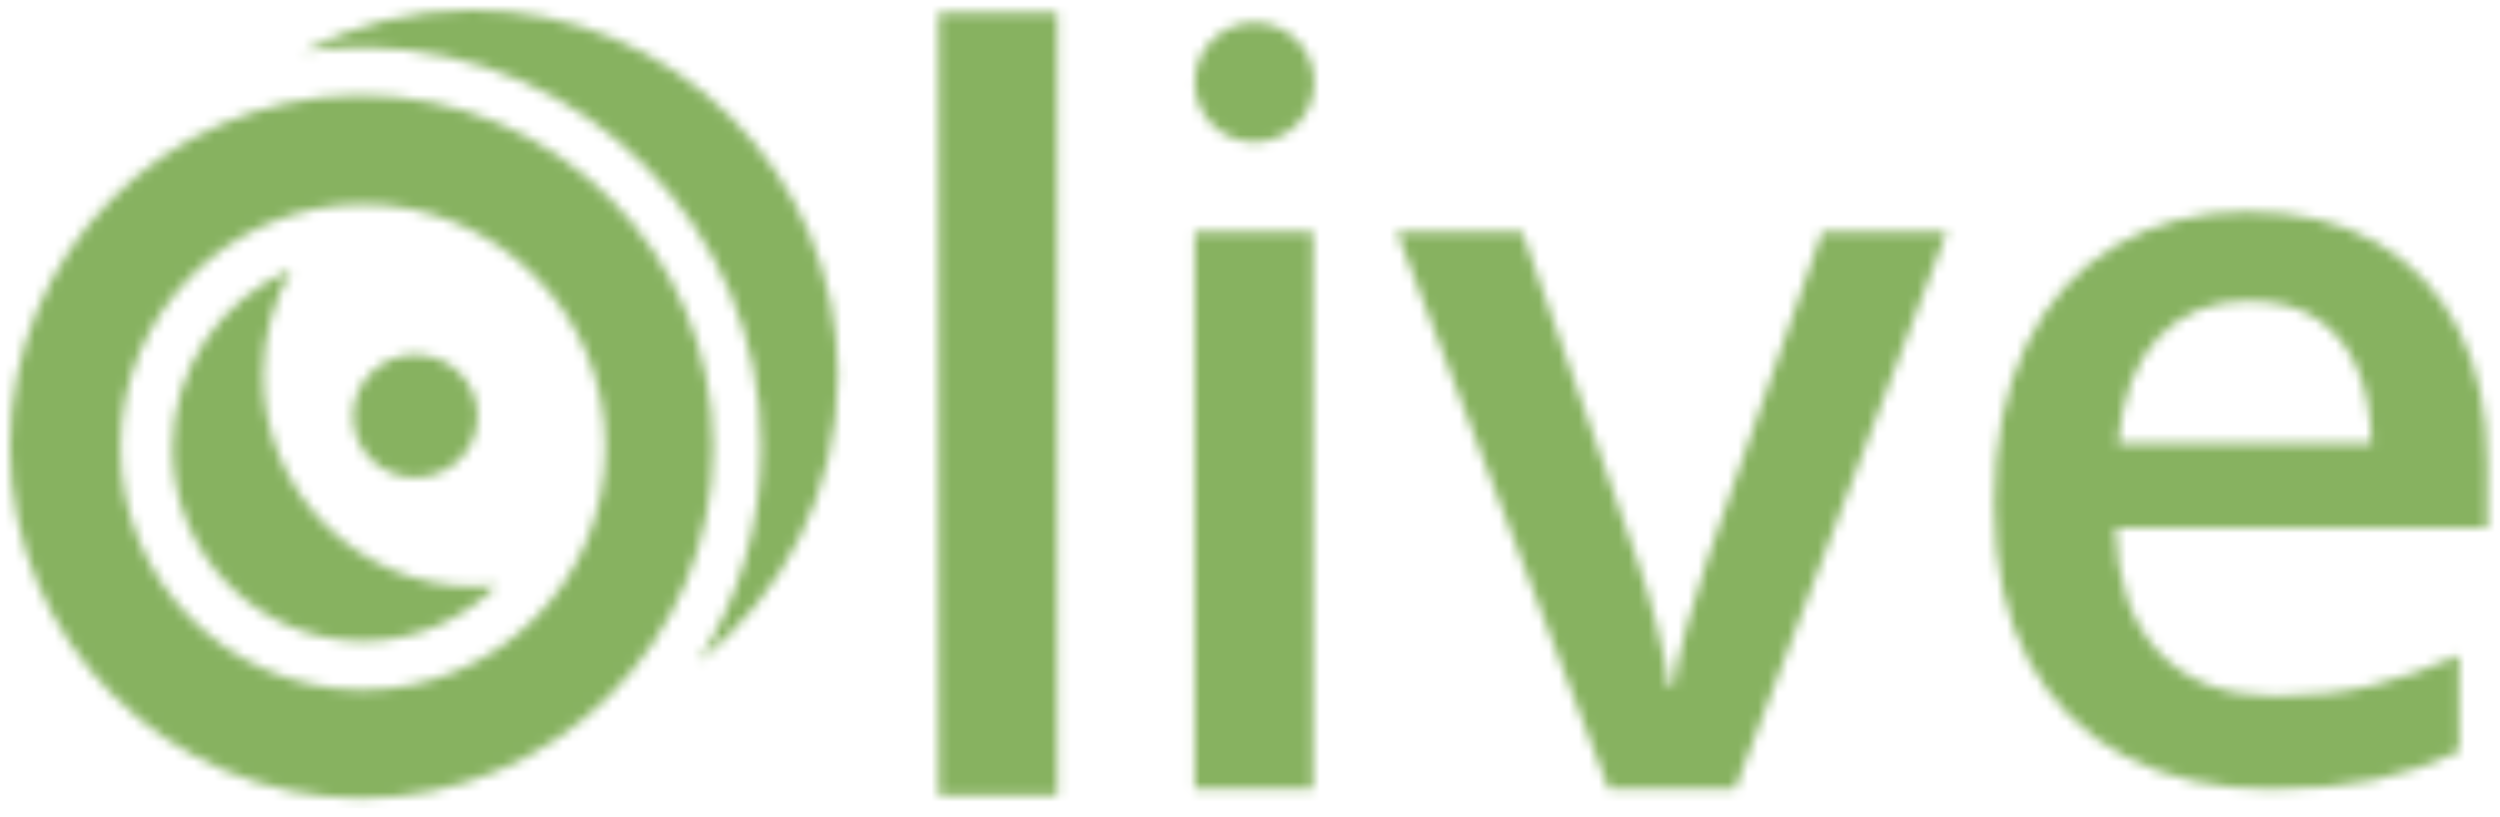
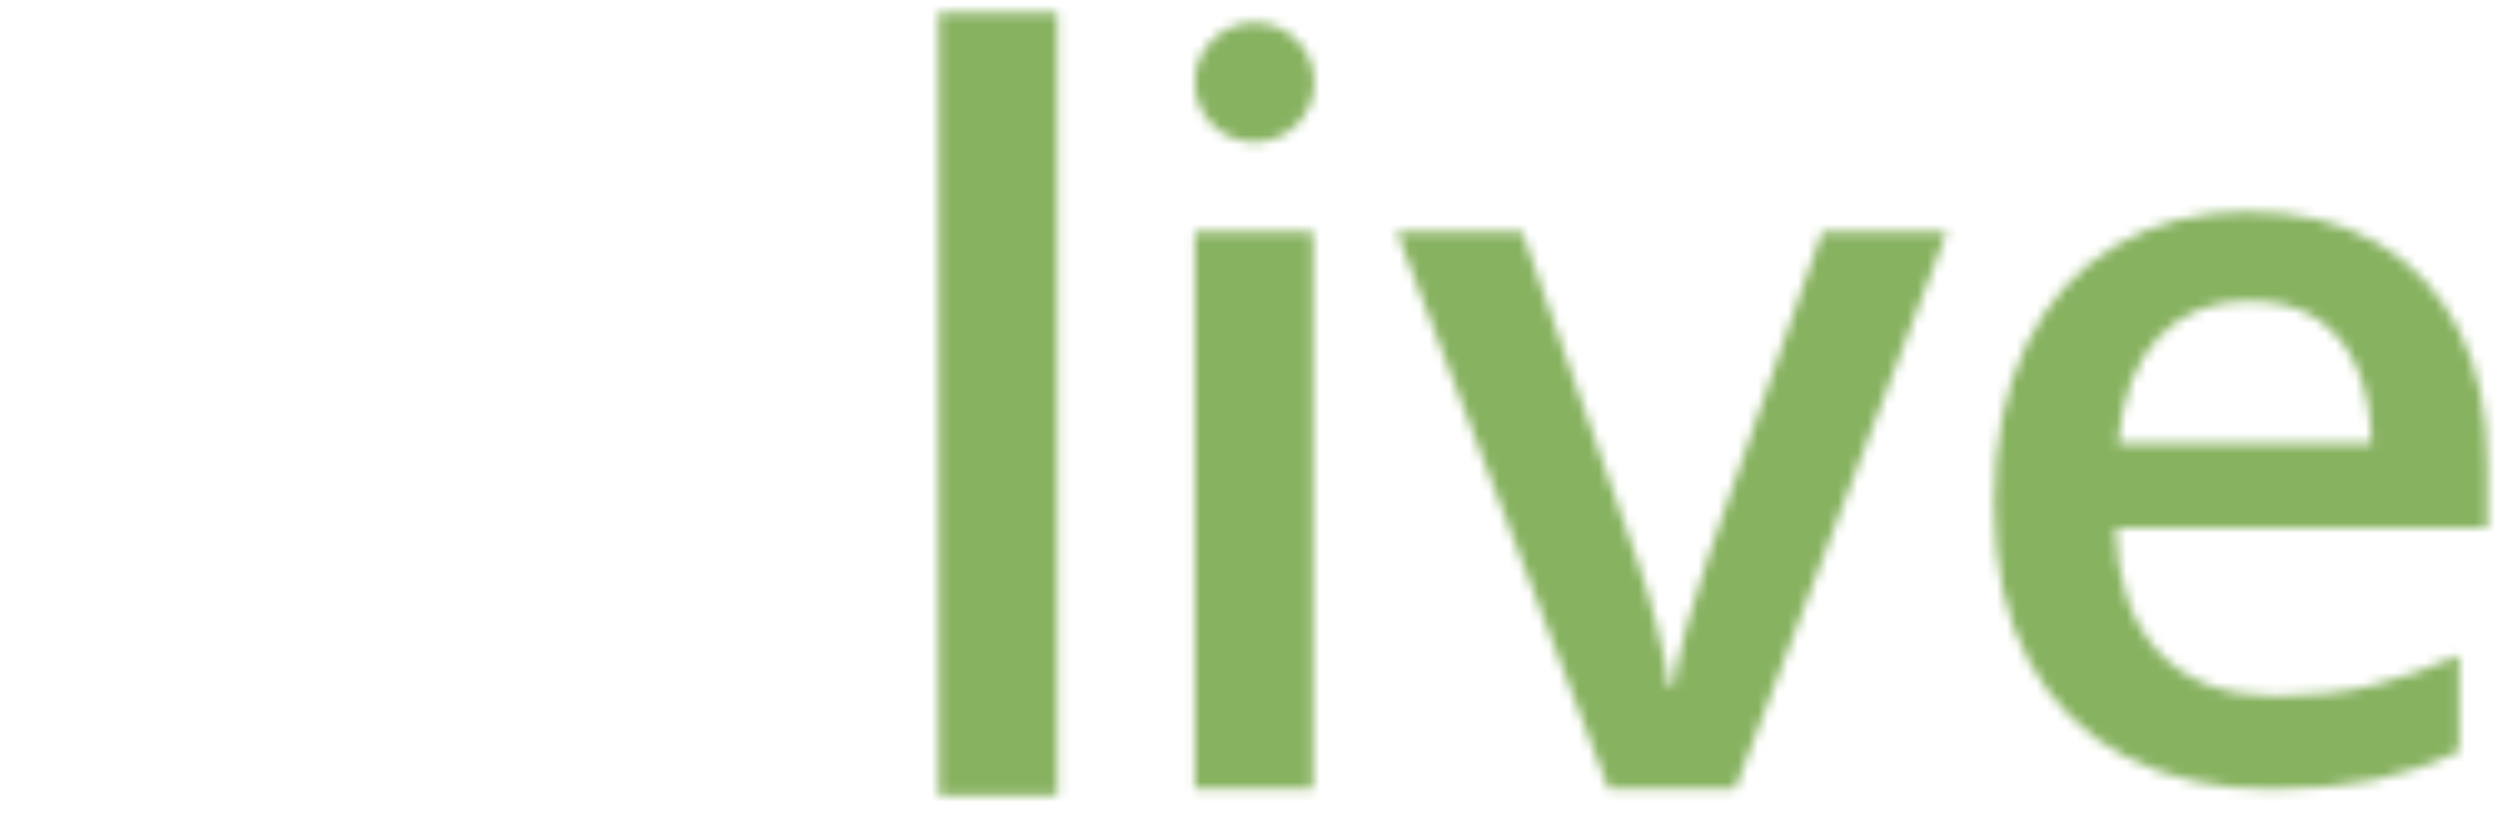
<svg xmlns="http://www.w3.org/2000/svg" width="251" height="82" viewBox="0 0 251 82" fill="none">
  <mask id="mask0_39_655" style="mask-type:luminance" maskUnits="userSpaceOnUse" x="1" y="0" width="84" height="81">
-     <path d="M41.7 35.61C45.16 35.61 47.96 38.37 47.96 41.78C47.96 45.19 45.16 47.95 41.7 47.95C38.24 47.95 35.44 45.19 35.44 41.78C35.44 38.37 38.24 35.61 41.7 35.61ZM26.43 37.66C26.43 49.36 35.93 58.89 47.61 58.89C48.38 58.89 49.15 58.85 49.9 58.77C46.51 62.16 41.88 64.28 36.77 64.37H36.45C25.92 64.37 17.32 55.7 17.32 45.01C17.32 36.9 22.27 29.95 29.26 27.07C27.46 30.19 26.43 33.81 26.43 37.67V37.66ZM47.43 1C67.66 1 84.13 17.45 84.13 37.66C84.13 49.33 78.64 59.75 70.1 66.47C74.1 60.23 76.42 52.82 76.42 44.88C76.42 22.99 58.78 5.13 36.93 4.77H36.27C34.27 4.77 32.31 4.91 30.39 5.19C35.48 2.51 41.28 0.99 47.43 0.99V1ZM36.45 20.51C23.01 20.51 12.1 31.45 12.1 44.89C12.1 58.33 22.79 69.05 36.04 69.27H36.44C49.88 69.27 60.79 58.33 60.79 44.89C60.79 31.45 49.88 20.51 36.44 20.51H36.45ZM36.3 9.57C55.75 9.57 71.6 25.4 71.6 44.86C71.6 64.32 55.75 80.15 36.3 80.15C16.85 80.15 1 64.33 1 44.86C1 25.39 16.53 9.88 35.72 9.57H36.3Z" fill="white" />
-   </mask>
+     </mask>
  <g mask="url(#mask0_39_655)">
    <path d="M85.13 0H0V81.15H85.13V0Z" fill="#87B260" />
  </g>
  <mask id="mask1_39_655" style="mask-type:luminance" maskUnits="userSpaceOnUse" x="94" y="1" width="156" height="79">
-     <path d="M225.79 30.21C222.05 30.21 219.03 31.42 216.72 33.85C214.41 36.27 213.06 39.83 212.65 44.51H238.1C238.07 41.72 237.6 39.24 236.71 37.09C235.82 34.94 234.47 33.25 232.67 32.04C230.87 30.83 228.57 30.22 225.78 30.22L225.79 30.21ZM225.79 21.27C230.77 21.27 235.05 22.3 238.62 24.35C242.19 26.4 244.93 29.32 246.85 33.09C248.77 36.86 249.73 41.37 249.73 46.62V52.98H212.41C212.54 58.4 214 62.58 216.78 65.5C219.56 68.43 223.45 69.89 228.47 69.89C232.04 69.89 235.25 69.54 238.09 68.85C240.93 68.16 243.87 67.14 246.9 65.79V75.44C244.11 76.75 241.26 77.71 238.36 78.32C235.46 78.93 232 79.23 227.96 79.23C222.47 79.23 217.65 78.16 213.49 76.02C209.33 73.88 206.08 70.69 203.74 66.45C201.4 62.21 200.23 56.94 200.23 50.64C200.23 44.34 201.29 39.06 203.41 34.68C205.53 30.3 208.51 26.97 212.35 24.68C216.19 22.39 220.67 21.25 225.78 21.25L225.79 21.27ZM161.5 79.18L140.24 23.27H152.82L164.33 56.1C165.07 58.19 165.74 60.44 166.35 62.87C166.96 65.29 167.38 67.33 167.61 68.98H168.01C168.25 67.26 168.7 65.2 169.37 62.79C170.04 60.38 170.73 58.15 171.44 56.1L182.95 23.27H195.47L174.21 79.18H161.48H161.5ZM125.95 14.27C129.26 14.27 131.95 11.58 131.95 8.27C131.95 4.96 129.26 2.27 125.95 2.27C122.64 2.27 119.95 4.96 119.95 8.27C119.95 11.58 122.64 14.27 125.95 14.27ZM131.82 23.27V79.18H119.95V23.27H131.82ZM106.16 79.85H94.24V1.27H106.16V79.85Z" fill="white" />
+     <path d="M225.79 30.21C222.05 30.21 219.03 31.42 216.72 33.85C214.41 36.27 213.06 39.83 212.65 44.51H238.1C238.07 41.72 237.6 39.24 236.71 37.09C235.82 34.94 234.47 33.25 232.67 32.04C230.87 30.83 228.57 30.22 225.78 30.22L225.79 30.21ZM225.79 21.27C230.77 21.27 235.05 22.3 238.62 24.35C242.19 26.4 244.93 29.32 246.85 33.09C248.77 36.86 249.73 41.37 249.73 46.62V52.98H212.41C212.54 58.4 214 62.58 216.78 65.5C219.56 68.43 223.45 69.89 228.47 69.89C232.04 69.89 235.25 69.54 238.09 68.85C240.93 68.16 243.87 67.14 246.9 65.79V75.44C244.11 76.75 241.26 77.71 238.36 78.32C235.46 78.93 232 79.23 227.96 79.23C222.47 79.23 217.65 78.16 213.49 76.02C209.33 73.88 206.08 70.69 203.74 66.45C201.4 62.21 200.23 56.94 200.23 50.64C200.23 44.34 201.29 39.06 203.41 34.68C205.53 30.3 208.51 26.97 212.35 24.68C216.19 22.39 220.67 21.25 225.78 21.25L225.79 21.27ZM161.5 79.18L140.24 23.27H152.82L164.33 56.1C165.07 58.19 165.74 60.44 166.35 62.87C166.96 65.29 167.38 67.33 167.61 68.98H168.01C168.25 67.26 168.7 65.2 169.37 62.79C170.04 60.38 170.73 58.15 171.44 56.1L182.95 23.27H195.47L174.21 79.18H161.48ZM125.95 14.27C129.26 14.27 131.95 11.58 131.95 8.27C131.95 4.96 129.26 2.27 125.95 2.27C122.64 2.27 119.95 4.96 119.95 8.27C119.95 11.58 122.64 14.27 125.95 14.27ZM131.82 23.27V79.18H119.95V23.27H131.82ZM106.16 79.85H94.24V1.27H106.16V79.85Z" fill="white" />
  </mask>
  <g mask="url(#mask1_39_655)">
    <path d="M250.73 0.27H93.24V80.85H250.73V0.27Z" fill="#87B260" />
  </g>
</svg>